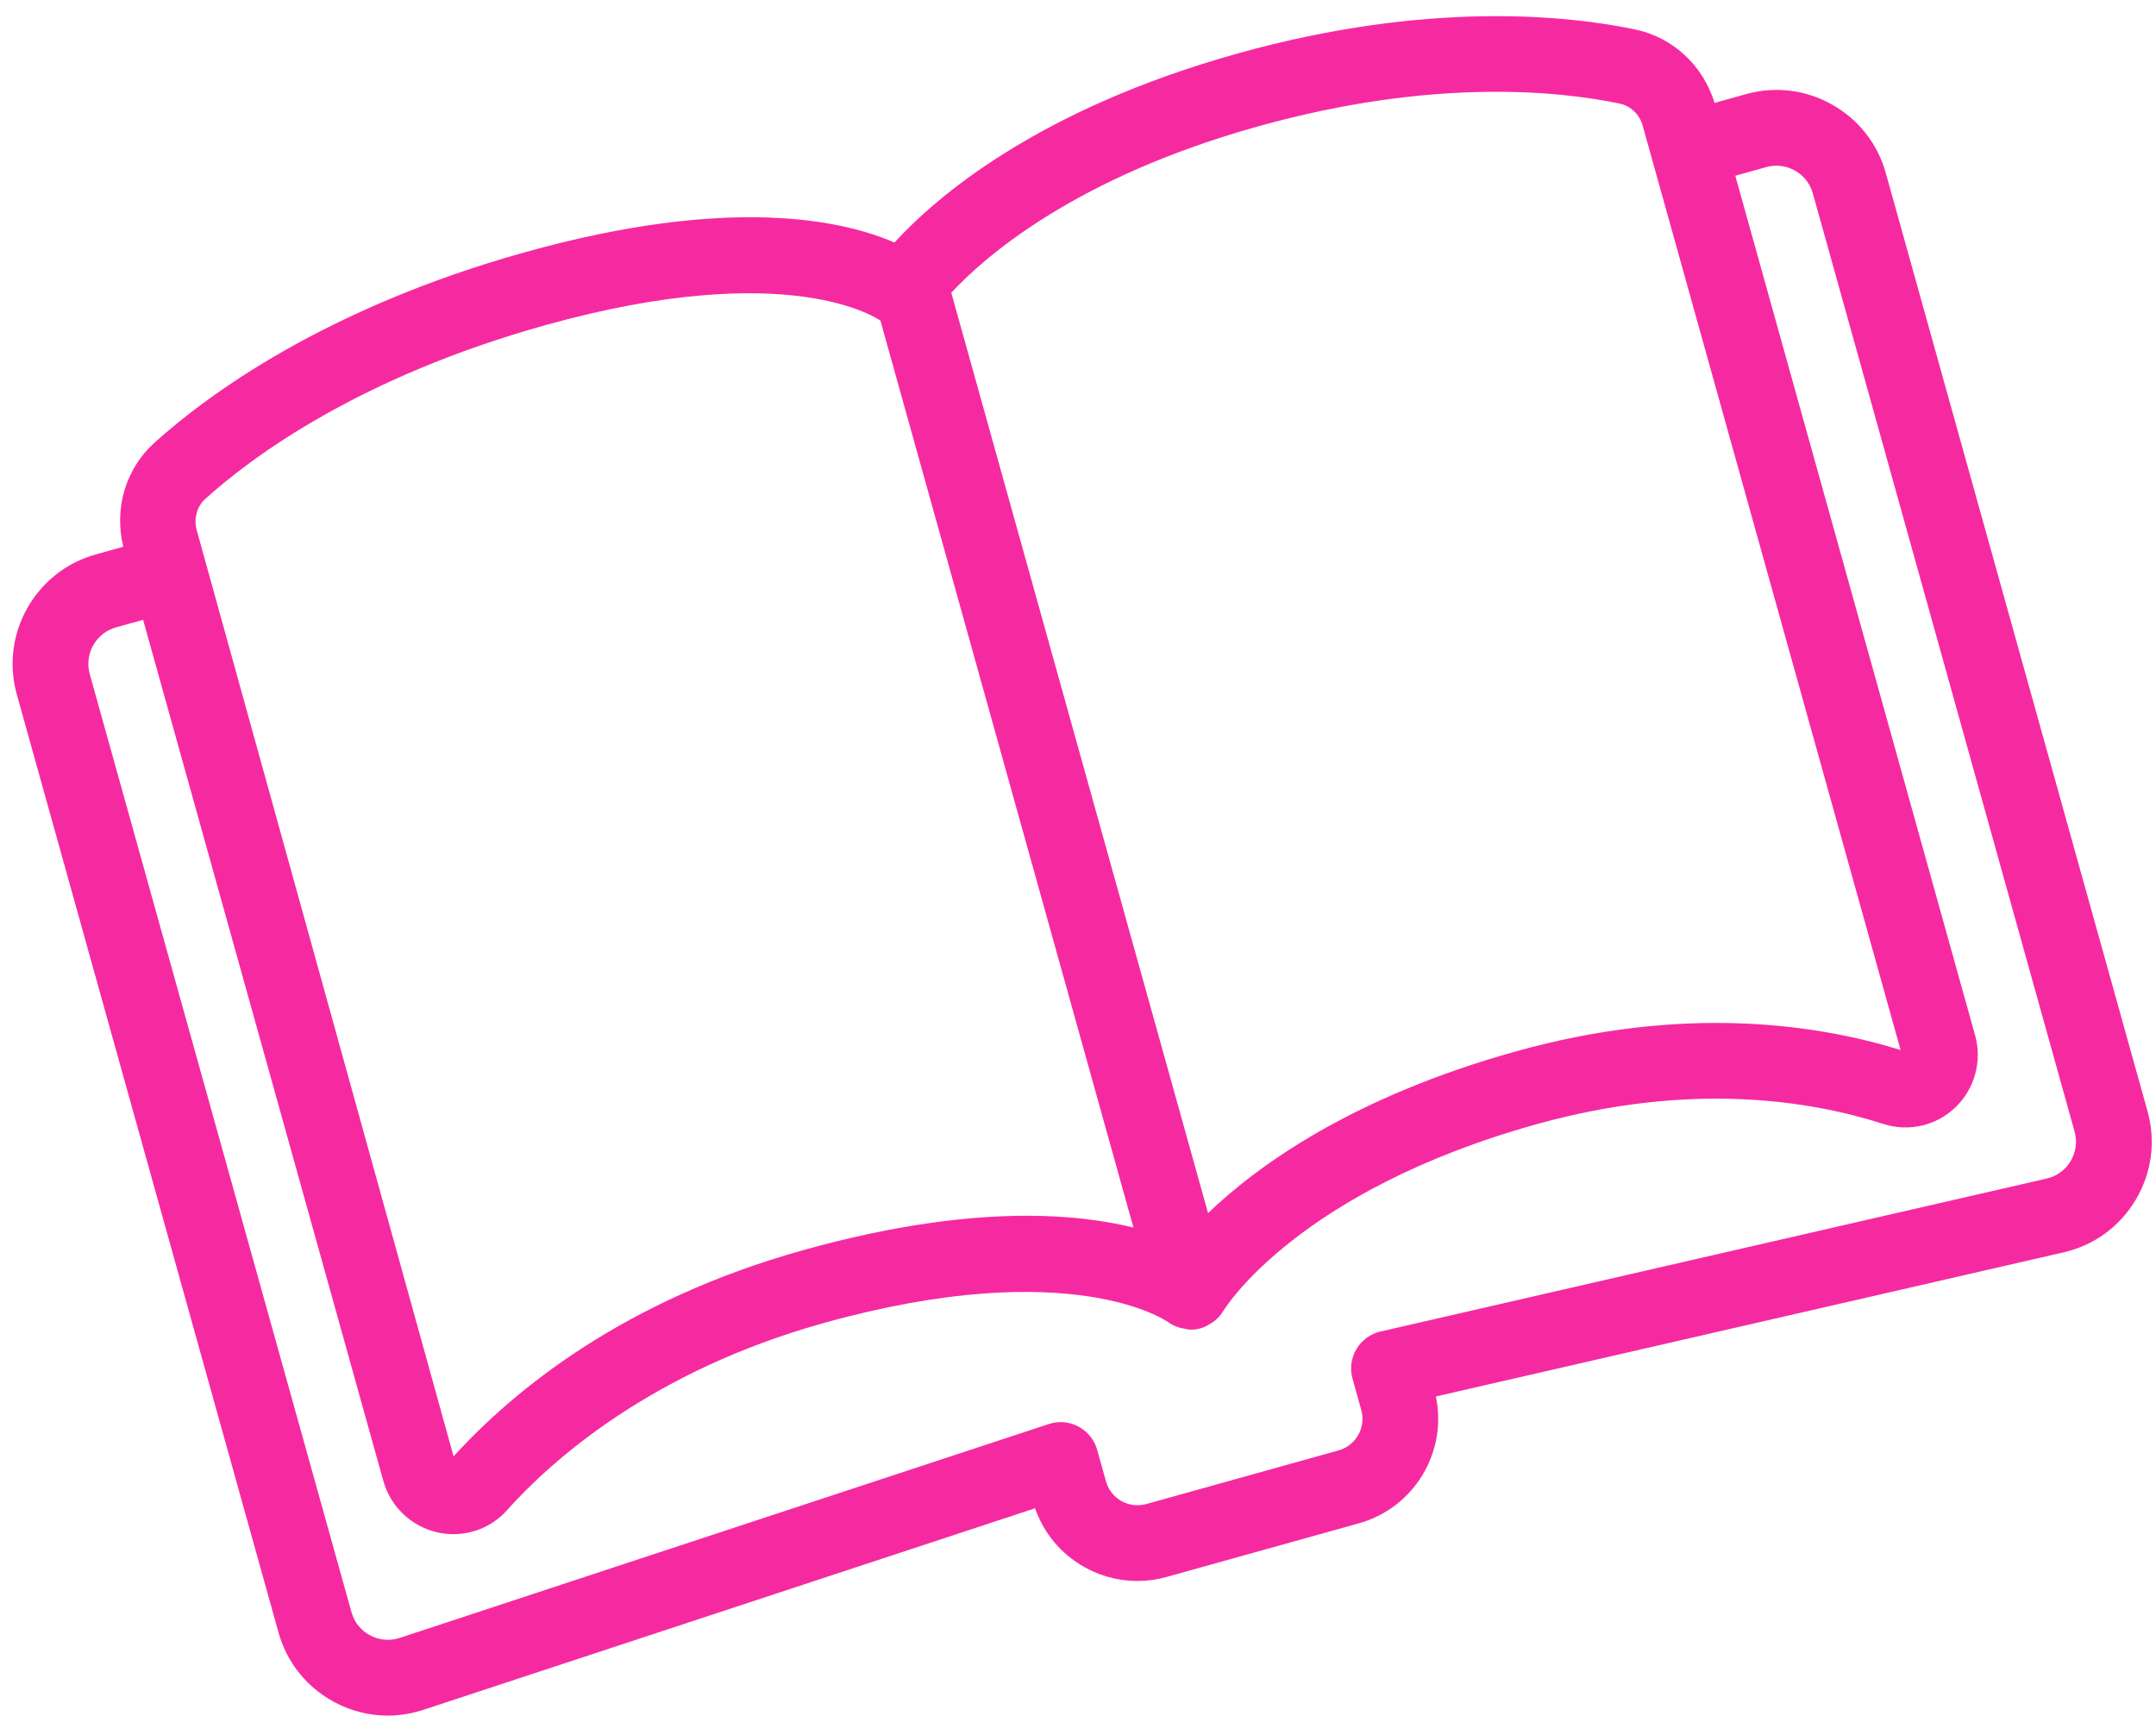
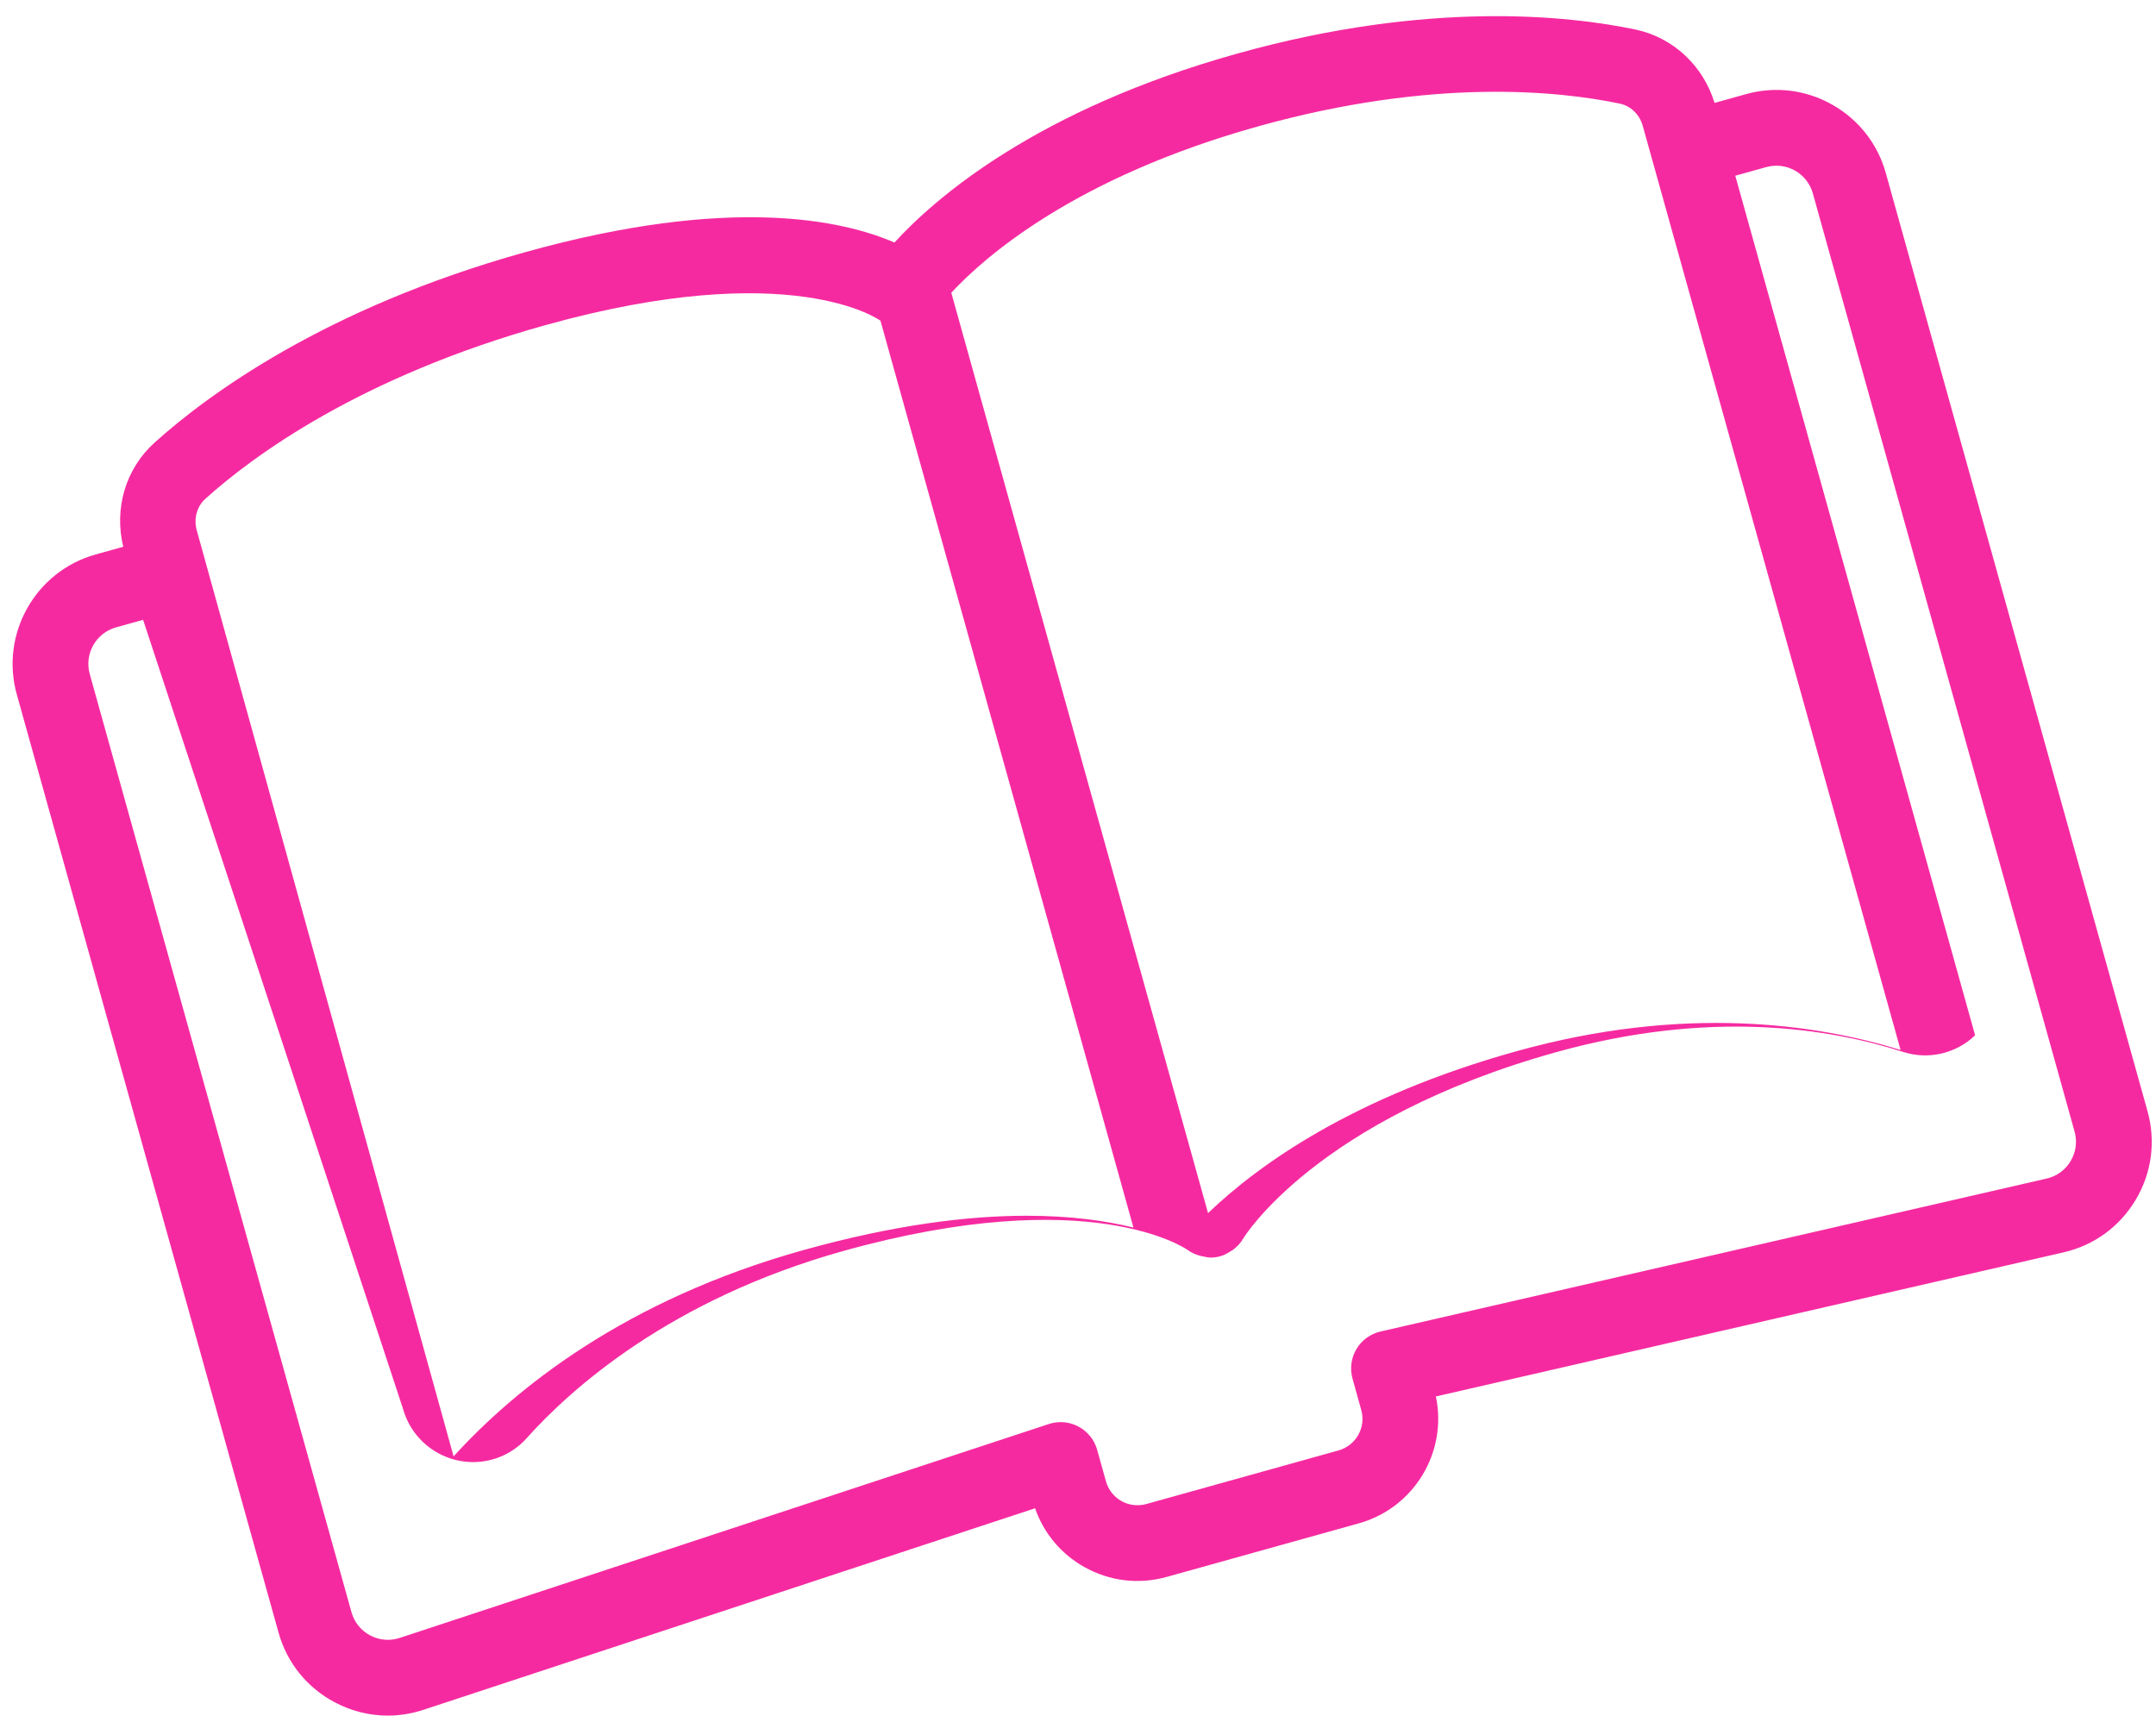
<svg xmlns="http://www.w3.org/2000/svg" fill="#f62aa0" height="1416" preserveAspectRatio="xMidYMid meet" version="1" viewBox="106.9 285.5 1779.3 1415.9" width="1779" zoomAndPan="magnify">
  <g id="change1_1">
-     <path d="M234.55,650.575c43.137-38.85,140.213-110.931,305.662-157.075c169.634-47.362,262.619-26.337,304.856-7.994 c33.844-36.988,117.706-109.894,283.356-156.069c157.622-43.975,273.238-31.25,328.109-19.744 c31.216,6.581,55.9,29.791,65.375,60.575l25.812-7.2c24.078-6.775,49.406-3.694,71.212,8.606 c21.819,12.297,37.55,32.347,44.281,56.488l215.987,774.291c6.943,24.903,3.494,50.844-9.705,73.059 c-13.229,22.247-34.393,37.691-59.631,43.488l-517.961,118.928c9.691,45.747-17.838,91.95-63.538,104.706l-158.659,44.25 c-23.072,6.409-47.212,3.509-68.041-8.241c-19.15-10.772-33.369-27.831-40.541-48.431l-504.731,166.322 c-9.691,3.203-19.622,4.791-29.509,4.791c-15.153,0-30.169-3.722-43.978-11.109c-22.825-12.175-39.212-32.591-46.172-57.525 L120.75,858.428c-13.887-49.772,15.334-101.591,65.125-115.478l22.741-6.344C200.95,704.956,210.488,672.241,234.55,650.575z M833.528,550.041c-0.941-0.694-73.419-52.969-276.531,3.641c-153.138,42.756-241.559,108.153-280.622,143.341 c-6.975,6.256-9.766,16.419-7.128,25.878l211.991,764.466c50.506-55.541,141.053-129.088,288.712-170.256 c75.347-21.028,136.216-28.35,184.447-28.35c36.194,0,65.119,4.159,87.906,9.731L833.528,550.041z M1462.622,389.191 c-2.625-9.4-9.903-16.419-18.95-18.341c-49.319-10.316-153.641-21.669-298.463,18.769 c-151.281,42.203-225.775,107.719-253.234,137.312l211.903,759.659c41.959-40.231,120.147-96.137,254.281-133.544 c138.55-38.697,248.247-22.463,317.247-1.1L1462.622,389.191z M202.66,803.131c-16.587,4.641-26.337,21.912-21.7,38.513 l215.991,774.262c2.319,8.3,7.781,15.138,15.378,19.197c7.6,4.028,16.281,4.791,24.506,2.075l535.644-176.516 c3.191-1.037,6.487-1.556,9.781-1.556c5.081,0,10.134,1.253,14.709,3.694c7.541,3.997,13.094,10.925,15.397,19.166l7.25,25.969 c1.938,6.959,6.469,12.728,12.756,16.297c6.284,3.509,13.547,4.366,20.522,2.472l158.659-44.25 c14.375-4.028,22.797-18.95,18.784-33.294l-7.247-26.003c-2.291-8.237-1.116-17.028,3.25-24.353 c4.363-7.353,11.534-12.572,19.866-14.494l549.668-126.222c8.423-1.922,15.488-7.081,19.897-14.497 c4.395-7.416,5.539-16.05,3.22-24.353l-215.989-774.291c-2.244-8.025-7.478-14.709-14.741-18.828 c-7.262-4.091-15.716-5.097-23.756-2.869L1539,430.363l197.914,709.469c5.936,21.331-0.29,44.128-16.251,59.478 c-15.808,15.137-38.529,20.419-59.373,13.734c-60.469-19.5-159.209-35.278-286.344,0.184 c-197.559,55.119-257.281,152.156-258.162,153.612c-2.134,3.791-5.169,6.988-8.728,9.631c-3.994,2.478-6.797,4.225-10.119,5.15 c-2.806,0.794-5.631,1.159-8.406,1.159c-2.031,0-3.941-0.581-5.894-0.966c-0.531-0.1-1.025-0.125-1.547-0.253 c-4.122-1.028-8.05-2.613-11.419-5.162c-0.903-0.606-79.713-55.997-283.938,0.891c-142.791,39.856-225.128,113.95-261.491,154.6 c-11.353,12.697-27.466,19.684-44.144,19.684c-4.5,0-9.047-0.519-13.566-1.556c-21.406-5.006-38.375-21.241-44.266-42.359 L224.997,796.9L202.66,803.131z" />
+     <path d="M234.55,650.575c43.137-38.85,140.213-110.931,305.662-157.075c169.634-47.362,262.619-26.337,304.856-7.994 c33.844-36.988,117.706-109.894,283.356-156.069c157.622-43.975,273.238-31.25,328.109-19.744 c31.216,6.581,55.9,29.791,65.375,60.575l25.812-7.2c24.078-6.775,49.406-3.694,71.212,8.606 c21.819,12.297,37.55,32.347,44.281,56.488l215.987,774.291c6.943,24.903,3.494,50.844-9.705,73.059 c-13.229,22.247-34.393,37.691-59.631,43.488l-517.961,118.928c9.691,45.747-17.838,91.95-63.538,104.706l-158.659,44.25 c-23.072,6.409-47.212,3.509-68.041-8.241c-19.15-10.772-33.369-27.831-40.541-48.431l-504.731,166.322 c-9.691,3.203-19.622,4.791-29.509,4.791c-15.153,0-30.169-3.722-43.978-11.109c-22.825-12.175-39.212-32.591-46.172-57.525 L120.75,858.428c-13.887-49.772,15.334-101.591,65.125-115.478l22.741-6.344C200.95,704.956,210.488,672.241,234.55,650.575z M833.528,550.041c-0.941-0.694-73.419-52.969-276.531,3.641c-153.138,42.756-241.559,108.153-280.622,143.341 c-6.975,6.256-9.766,16.419-7.128,25.878l211.991,764.466c50.506-55.541,141.053-129.088,288.712-170.256 c75.347-21.028,136.216-28.35,184.447-28.35c36.194,0,65.119,4.159,87.906,9.731L833.528,550.041z M1462.622,389.191 c-2.625-9.4-9.903-16.419-18.95-18.341c-49.319-10.316-153.641-21.669-298.463,18.769 c-151.281,42.203-225.775,107.719-253.234,137.312l211.903,759.659c41.959-40.231,120.147-96.137,254.281-133.544 c138.55-38.697,248.247-22.463,317.247-1.1L1462.622,389.191z M202.66,803.131c-16.587,4.641-26.337,21.912-21.7,38.513 l215.991,774.262c2.319,8.3,7.781,15.138,15.378,19.197c7.6,4.028,16.281,4.791,24.506,2.075l535.644-176.516 c3.191-1.037,6.487-1.556,9.781-1.556c5.081,0,10.134,1.253,14.709,3.694c7.541,3.997,13.094,10.925,15.397,19.166l7.25,25.969 c1.938,6.959,6.469,12.728,12.756,16.297c6.284,3.509,13.547,4.366,20.522,2.472l158.659-44.25 c14.375-4.028,22.797-18.95,18.784-33.294l-7.247-26.003c-2.291-8.237-1.116-17.028,3.25-24.353 c4.363-7.353,11.534-12.572,19.866-14.494l549.668-126.222c8.423-1.922,15.488-7.081,19.897-14.497 c4.395-7.416,5.539-16.05,3.22-24.353l-215.989-774.291c-2.244-8.025-7.478-14.709-14.741-18.828 c-7.262-4.091-15.716-5.097-23.756-2.869L1539,430.363l197.914,709.469c-15.808,15.137-38.529,20.419-59.373,13.734c-60.469-19.5-159.209-35.278-286.344,0.184 c-197.559,55.119-257.281,152.156-258.162,153.612c-2.134,3.791-5.169,6.988-8.728,9.631c-3.994,2.478-6.797,4.225-10.119,5.15 c-2.806,0.794-5.631,1.159-8.406,1.159c-2.031,0-3.941-0.581-5.894-0.966c-0.531-0.1-1.025-0.125-1.547-0.253 c-4.122-1.028-8.05-2.613-11.419-5.162c-0.903-0.606-79.713-55.997-283.938,0.891c-142.791,39.856-225.128,113.95-261.491,154.6 c-11.353,12.697-27.466,19.684-44.144,19.684c-4.5,0-9.047-0.519-13.566-1.556c-21.406-5.006-38.375-21.241-44.266-42.359 L224.997,796.9L202.66,803.131z" />
  </g>
</svg>